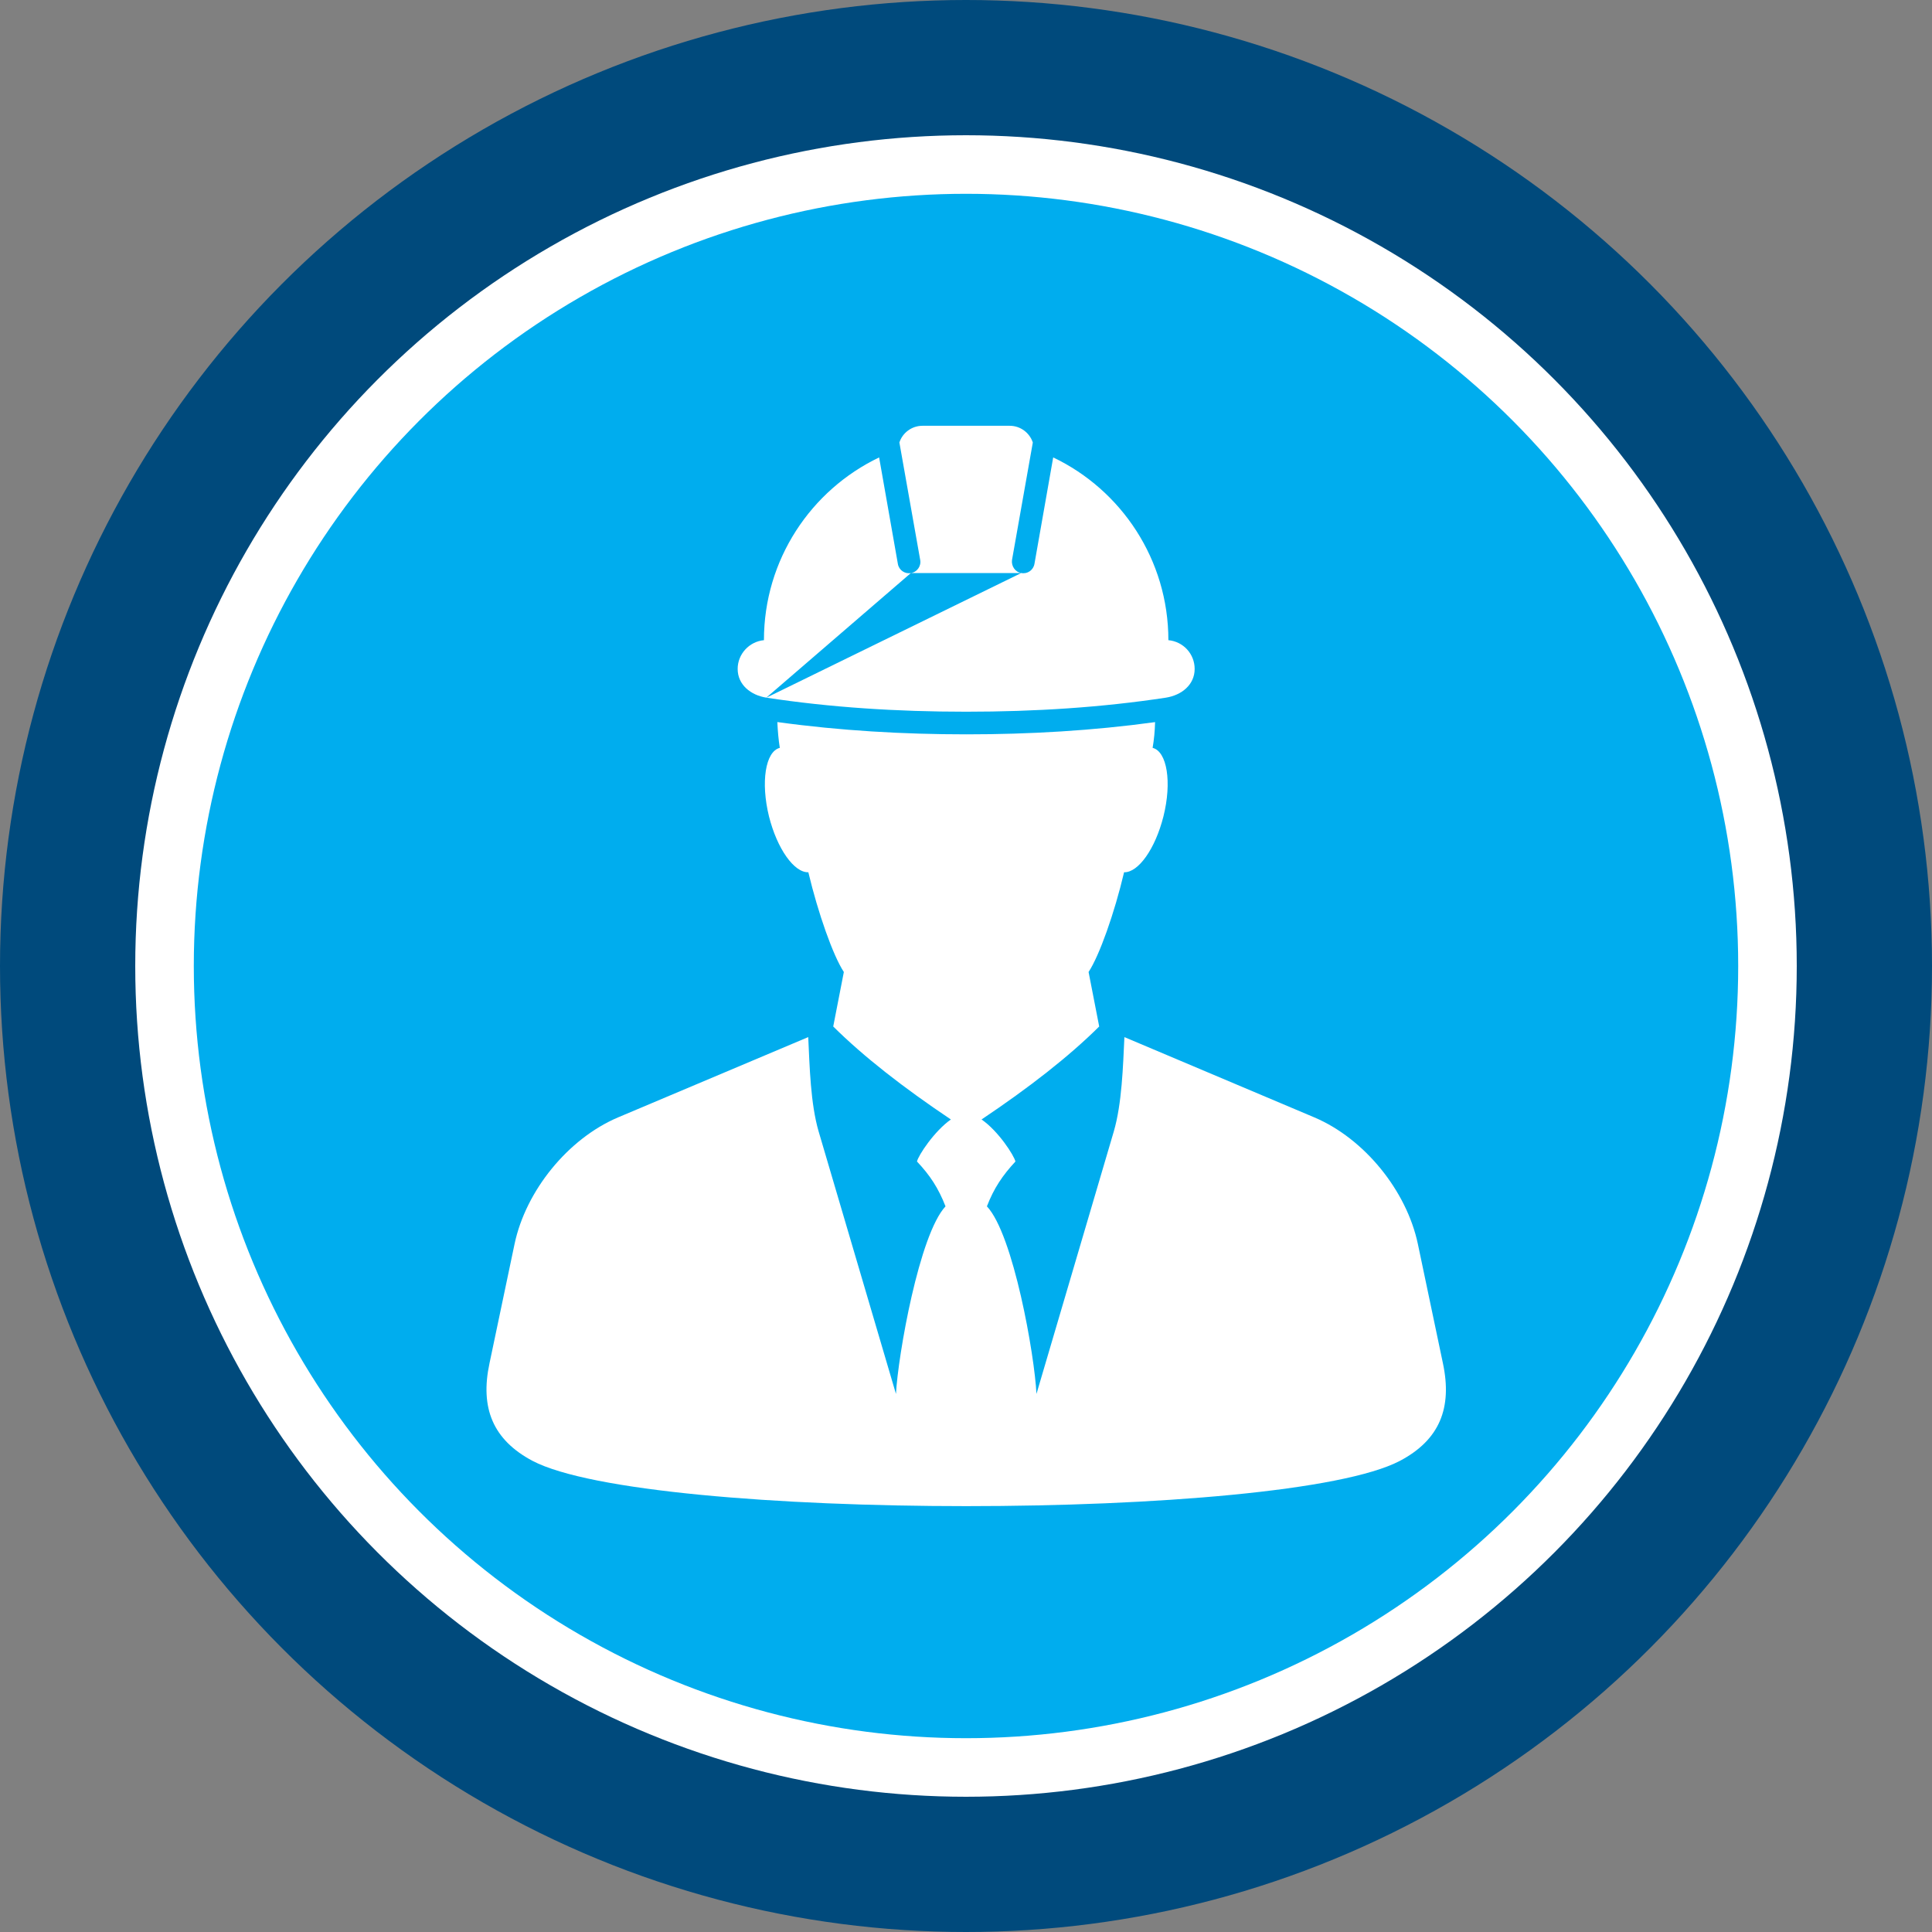
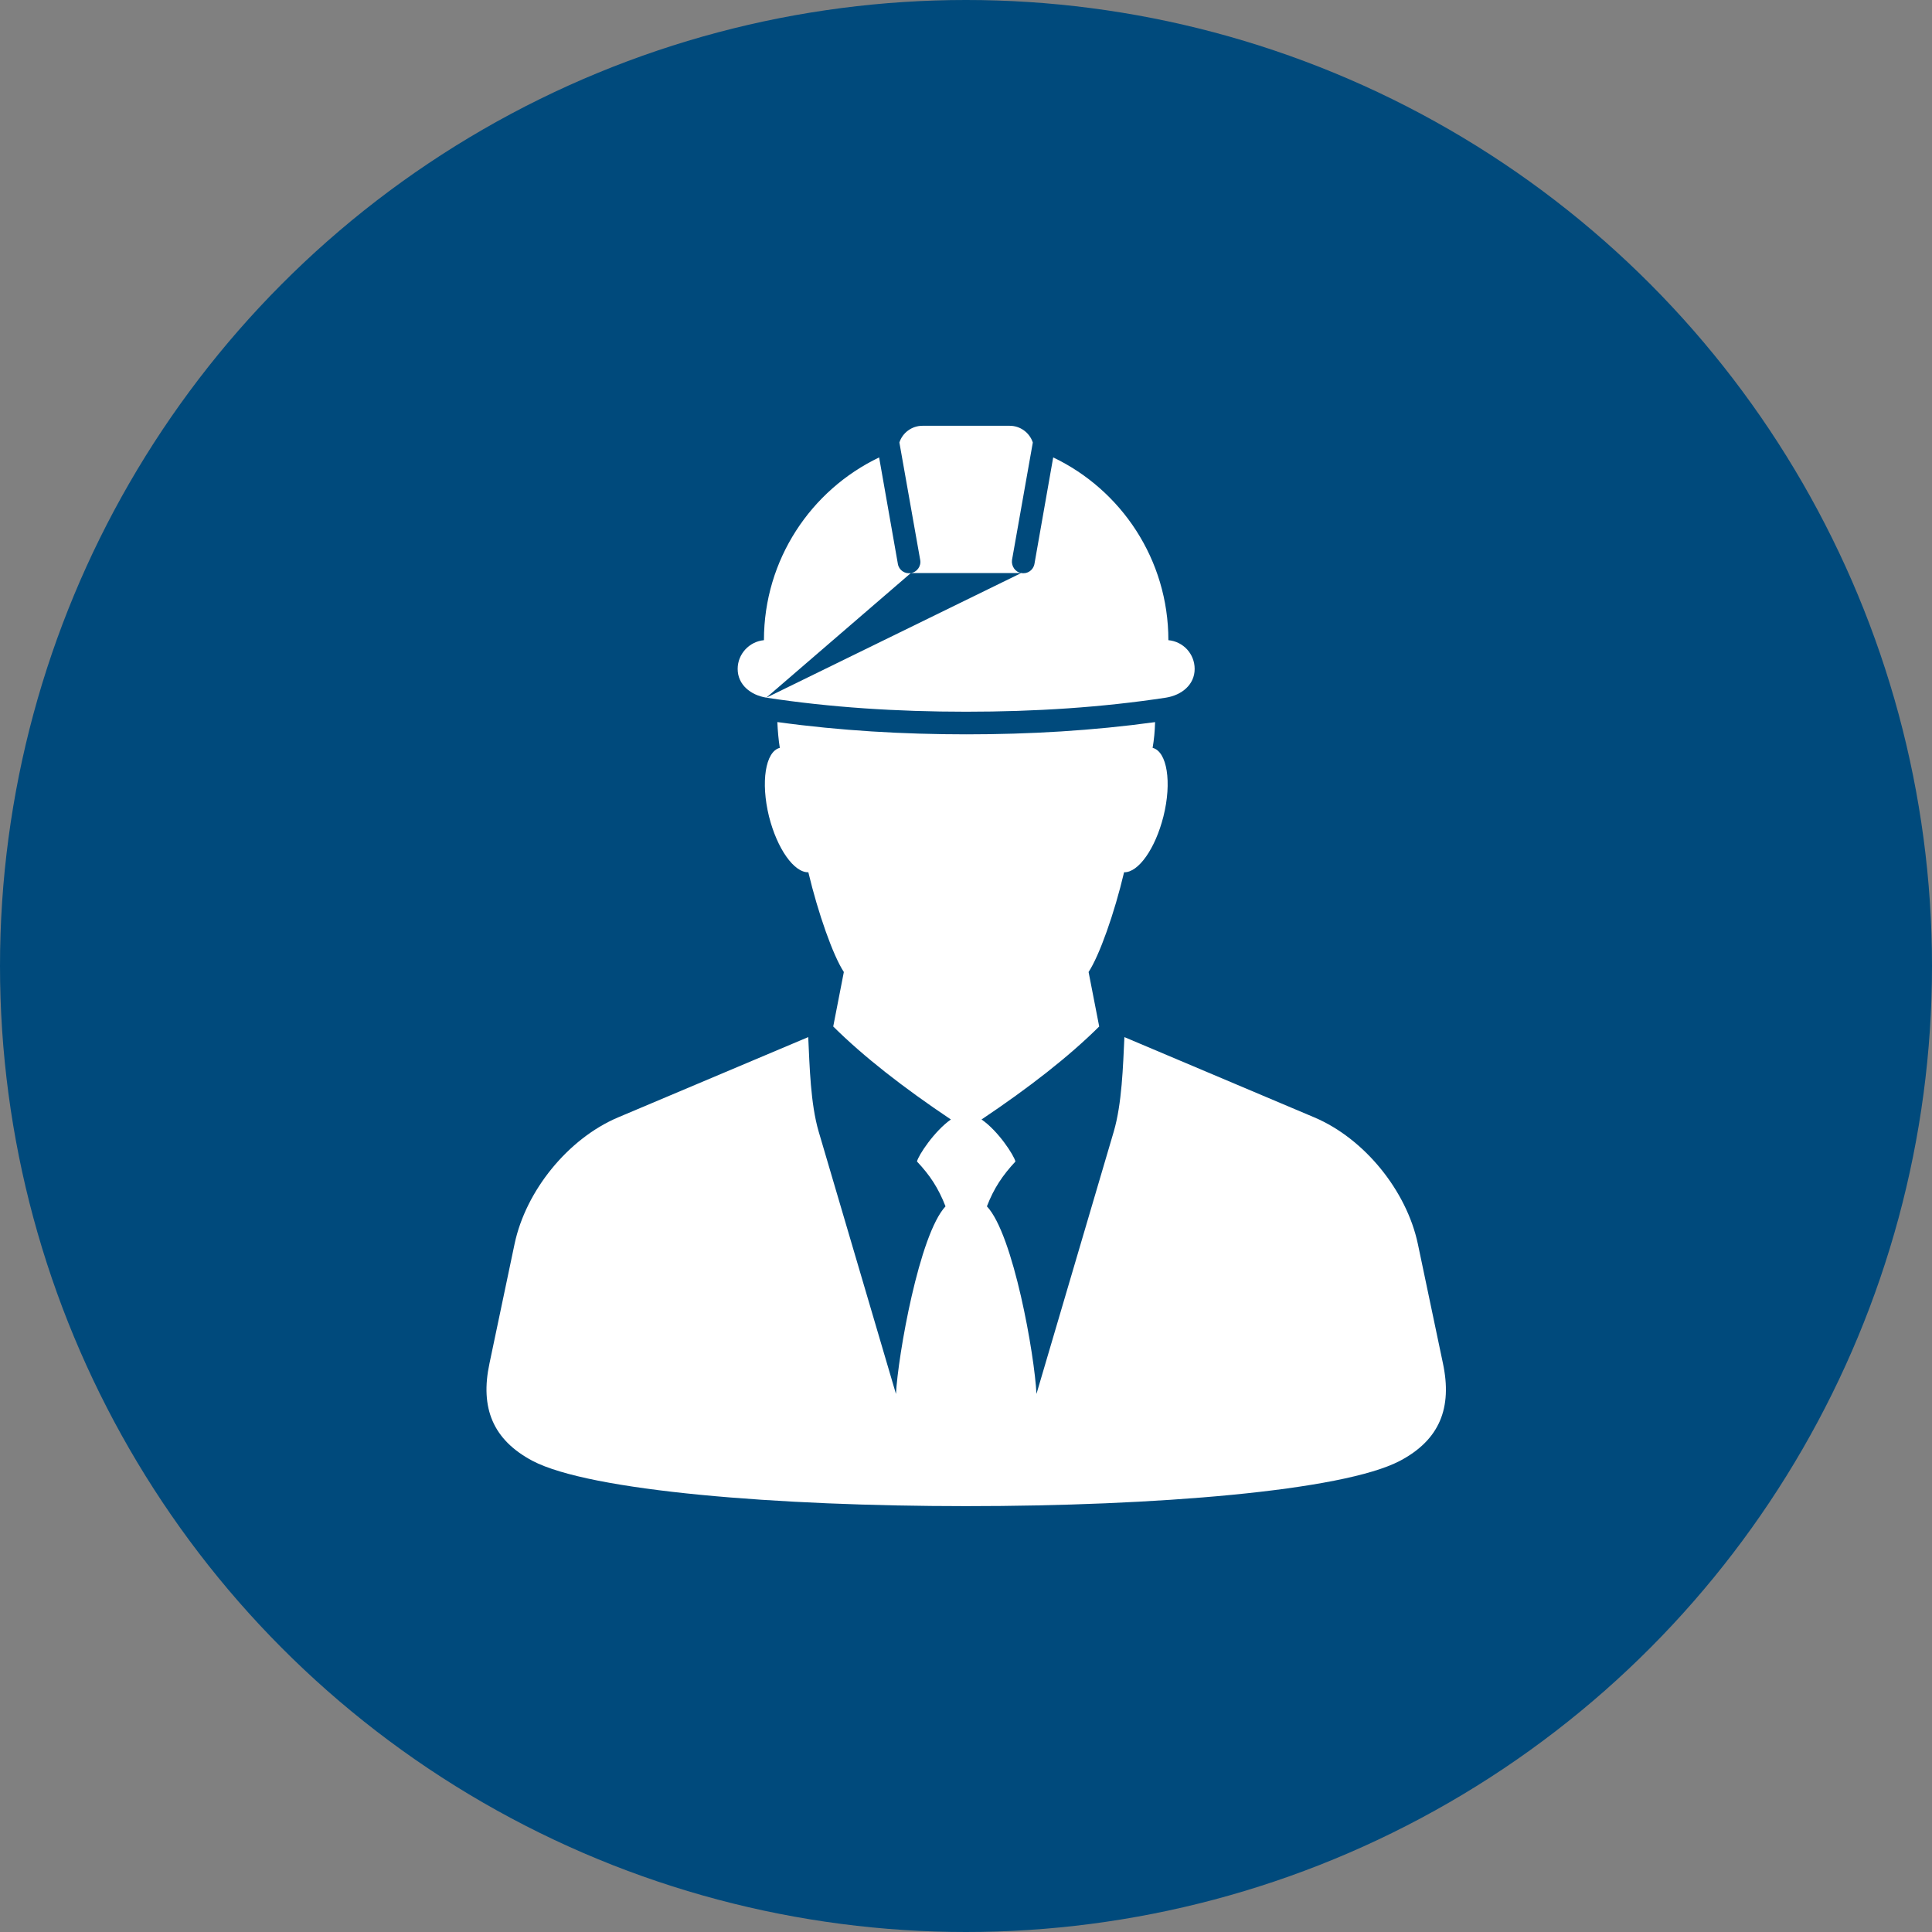
<svg xmlns="http://www.w3.org/2000/svg" id="Layer_1" viewBox="0 0 180.14 180.14">
  <rect x="0" y="0" width="180.14" height="180.14" fill="#808080" stroke="none" />
  <defs>
    <style>.cls-1{fill:#004a7c;}.cls-2{fill:#00adee;}.cls-3,.cls-4{fill:#fff;}.cls-4{fill-rule:evenodd;}</style>
  </defs>
  <circle class="cls-1" cx="90.07" cy="90.07" r="90.07" />
-   <circle class="cls-3" cx="90.07" cy="90.07" r="77.46" />
-   <circle class="cls-2" cx="90.07" cy="90.07" r="72" />
  <path class="cls-4" d="m72.48,67.33c.04.84.11,1.67.23,2.4-1.35.34-1.79,3.21-1.01,6.39.76,3.02,2.34,5.25,3.67,5.21.91,3.82,2.3,7.76,3.31,9.3l-.99,5.08c2.83,2.81,6.54,5.7,10.97,8.67-1.54,1.08-3.04,3.35-3.16,3.92,1.22,1.29,2,2.49,2.66,4.18-2.45,2.62-4.43,13.9-4.62,17.49l-7.21-24.47c-.76-2.6-.84-6.08-.97-8.8l-17.74,7.49c-4.66,1.98-8.59,6.83-9.64,11.79l-2.34,11.14c-.89,4.16.32,7.13,4.01,9.09,10.72,5.63,70.16,5.63,80.88,0,3.71-1.96,4.89-4.94,4.01-9.09l-2.34-11.14c-1.05-4.96-4.98-9.81-9.64-11.79l-17.72-7.49c-.13,2.72-.23,6.2-.99,8.8l-7.21,24.47c-.17-3.59-2.15-14.87-4.62-17.49.65-1.69,1.46-2.89,2.66-4.18-.13-.57-1.6-2.85-3.16-3.92,4.43-2.97,8.14-5.86,10.97-8.67l-.99-5.08c1.01-1.54,2.41-5.48,3.31-9.3,1.33.04,2.91-2.19,3.67-5.21.8-3.19.34-6.05-1.01-6.39.13-.74.21-1.56.23-2.4-5.82.8-11.71,1.14-17.59,1.14s-11.77-.34-17.59-1.14h0Zm22.74-13.9-10.29,0-13.48,11.62c5.97.91,12.17,1.31,18.63,1.31s12.66-.4,18.63-1.31c1.46-.23,2.68-1.2,2.68-2.68,0-1.39-1.05-2.55-2.45-2.68h0c0-7.51-4.39-14.01-10.74-17.04l-1.75,9.94c-.11.57-.65.95-1.22.84-.57-.08-.95-.65-.87-1.22l1.94-10.95c-.3-.91-1.16-1.56-2.15-1.56h-8.14c-.99,0-1.86.65-2.15,1.56l1.94,10.95c.11.57-.3,1.14-.86,1.22-.57.11-1.12-.27-1.22-.84l-1.75-9.94c-6.35,3.04-10.74,9.53-10.74,17.04h0c-1.37.13-2.45,1.29-2.45,2.68,0,1.48,1.22,2.45,2.68,2.68h0Z" />
</svg>